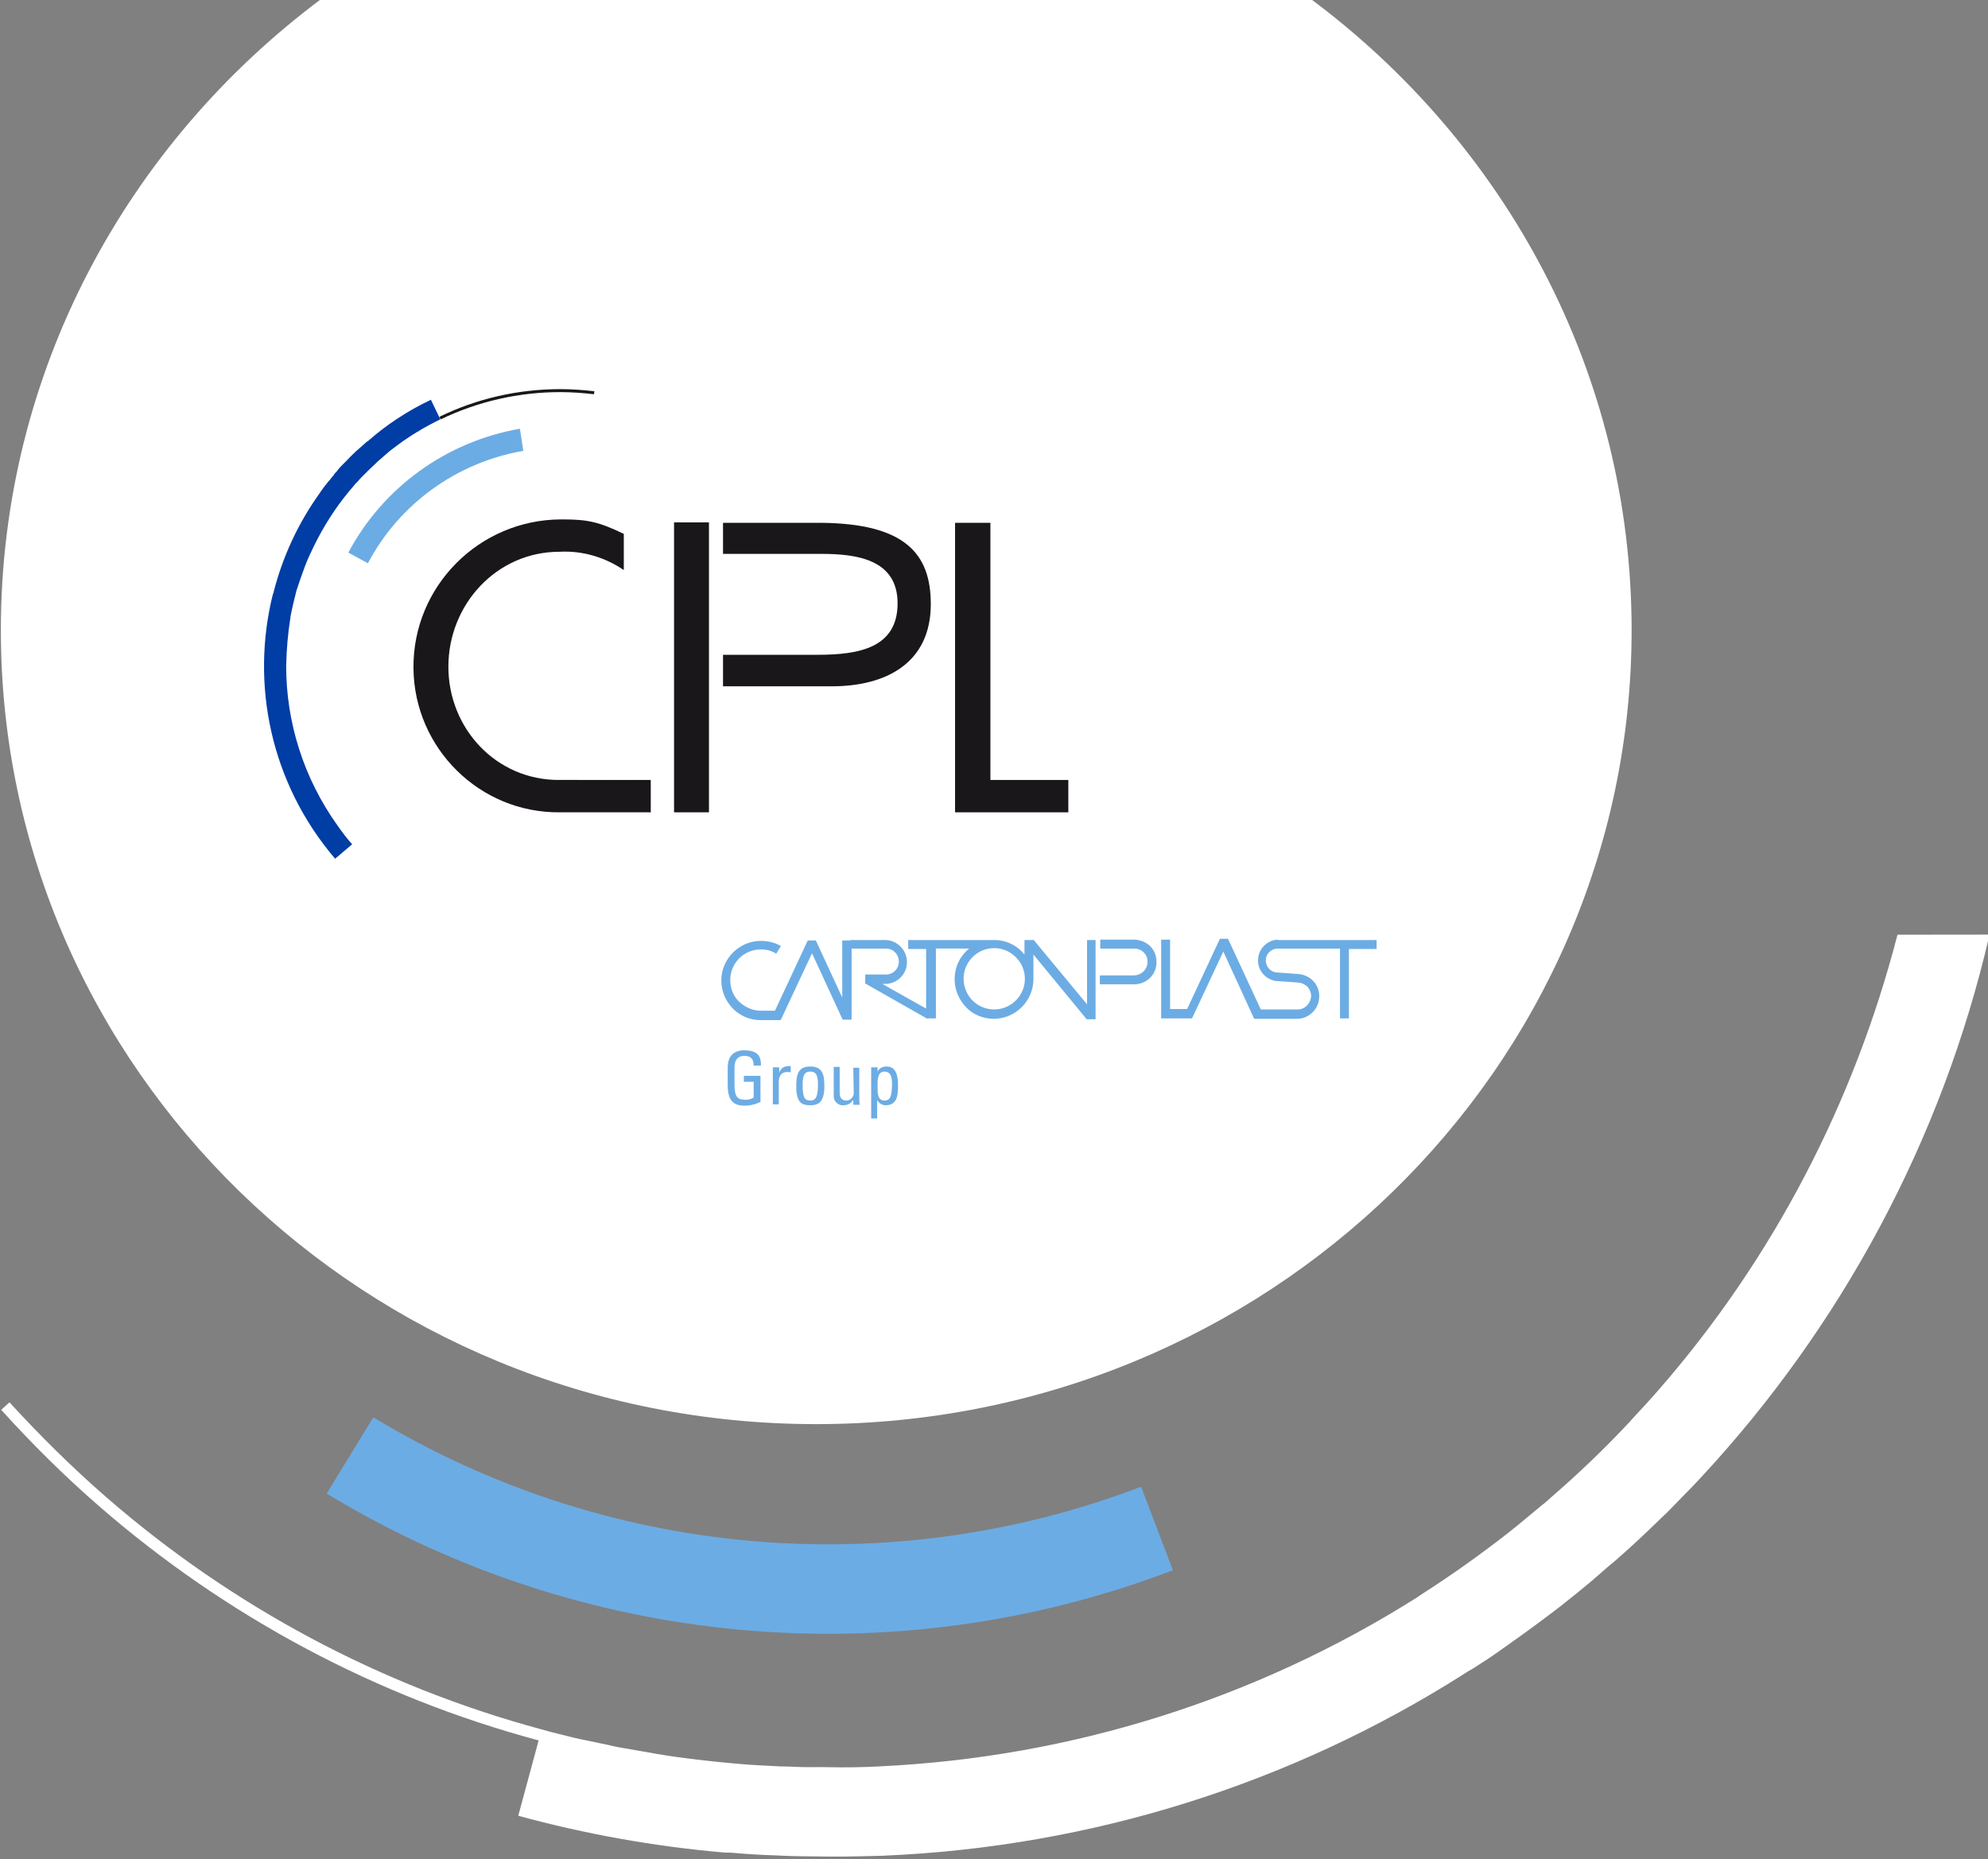
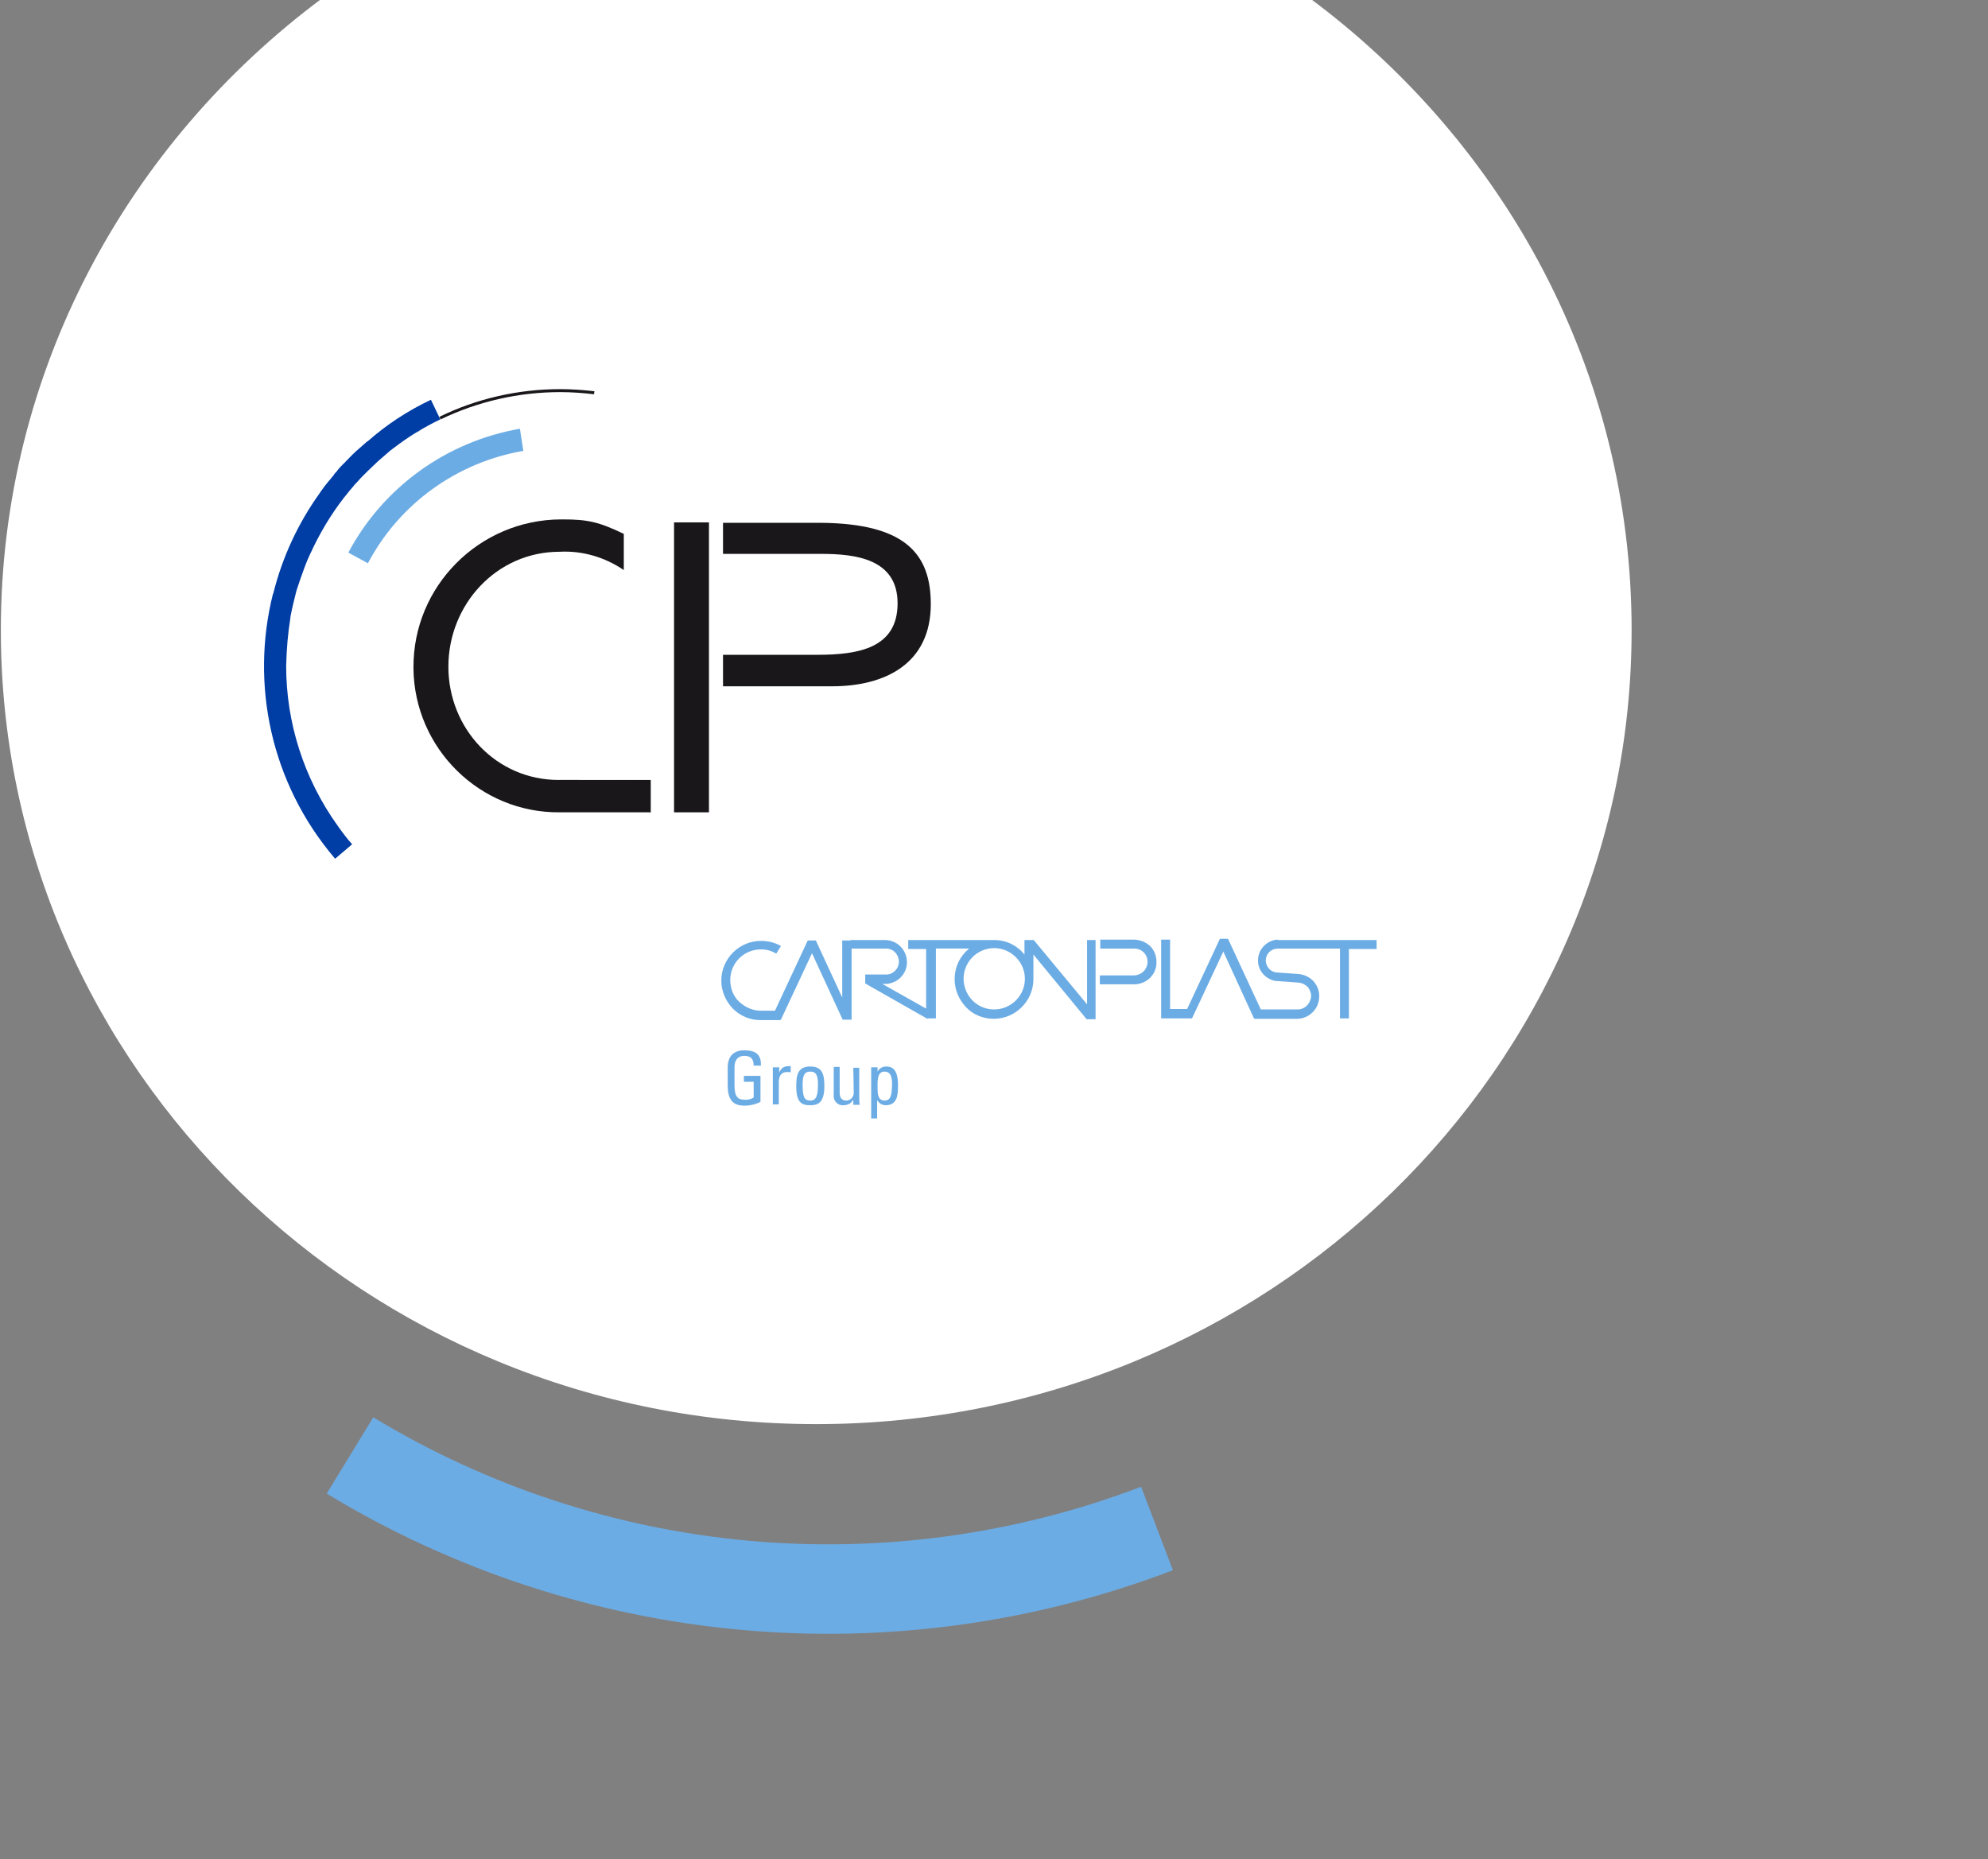
<svg xmlns="http://www.w3.org/2000/svg" version="1.1" id="Ebene_1" x="0px" y="0px" viewBox="0 0 466.9 436.7" style="enable-background:new 0 0 466.9 436.7;" xml:space="preserve">
  <rect x="0" y="0" width="466.9" height="436.7" fill="#808080" stroke="none" />
  <style type="text/css">
	.st0{fill:#FFFFFF;}
	.st1{fill:#6CACE4;enable-background:new    ;}
	.st2{enable-background:new    ;}
	.st3{fill:#6CACE4;}
	.st4{fill-rule:evenodd;clip-rule:evenodd;fill:#6CACE4;enable-background:new    ;}
	.st5{fill:#141215;}
	.st6{fill:#1A171B;}
	.st7{fill:#003DA5;enable-background:new    ;}
</style>
  <g>
    <g id="Gruppe_4788_1_" transform="translate(1106.443 1274.158) rotate(-139)">
      <g>
-         <path class="st0" d="M1162.8,244.8L1162.8,244.8c0-3.1,0.1-6.1,0.2-9.1c0-0.3,0-0.6,0-0.8c0.3-8.7,1.1-17.2,2.3-25.6     c0.1-0.9,0.2-1.8,0.4-2.7c0.4-2.4,0.8-4.9,1.2-7.3c0.2-1.1,0.4-2.2,0.6-3.3c1.6-8.1,3.5-16,5.8-23.8l0.4-1.5     c12.9-42.8,36.7-81.5,69-112.4l0.3-0.3c2.8-2.7,5.7-5.3,8.7-7.8c1.7-1.4,3.3-2.9,5-4.3c1.3-1,2.6-2.1,3.8-3.1     c2.7-2.1,5.3-4.2,8.1-6.2c5.1-3.7,10.3-7.3,15.7-10.6c1-0.6,2-1.2,3-1.8c1.6-1,3.2-1.9,4.8-2.9c0.7-0.4,1.4-0.8,2.2-1.2     c2-1.1,3.9-2.2,5.9-3.3c0.4-0.2,0.7-0.4,1.1-0.6c2.4-1.2,4.8-2.5,7.2-3.6c35.2-17.1,73.8-25.9,112.9-25.9     c10.6,0,21.3,0.7,31.8,1.9l0.3-2.6c-10.7-1.3-21.4-2-32.2-2c-39.5,0-78.5,8.9-114,26.2l-8-16.5c-14.7,7.1-28.8,15.5-42,25.1l0,0     c-0.4,0.3-0.8,0.6-1.2,1c-2.9,2.1-5.8,4.3-8.6,6.6c-1.4,1.1-2.8,2.2-4.2,3.4c-1.8,1.5-3.5,3-5.3,4.5c-3.3,2.8-6.4,5.7-9.6,8.6     l-0.3,0.3c-35,33.2-60.7,74.9-74.5,121.1c-0.2,0.8-0.5,1.7-0.8,2.5c-0.8,2.7-1.6,5.4-2.2,8.1c-0.1,0.5-0.3,1.1-0.4,1.6     c-1.2,4.9-2.3,9.8-3.3,14.7c-0.3,1.6-0.6,3.3-0.9,4.9c-0.4,2.3-0.8,4.6-1.1,6.9c-0.2,1.6-0.4,3.1-0.7,4.7     c-0.7,4.9-1.2,9.9-1.6,14.8c-0.1,0.7-0.1,1.4-0.2,2.1c-0.2,2.9-0.3,5.8-0.5,8.7c0,0.9-0.1,1.7-0.1,2.6     c-1.6,48.2,9.2,96.9,32.5,140.7l16.3-14.2C1172.5,326.1,1162.7,285.9,1162.8,244.8z" />
-       </g>
+         </g>
      <path id="Pfad_117_1_" class="st1" d="M1221.1,138.1l18.5,9.9c30-56.1,84.2-95.2,146.8-106l-3.5-20.7    C1313.8,33.2,1254.1,76.3,1221.1,138.1z" />
    </g>
    <path class="st0" d="M307.5-0.5H75.8C29.9,33.6,0.2,87.4,0.2,148c0,103,85.7,186.5,191.5,186.5S383.2,251,383.2,148   C383.2,87.4,353.5,33.6,307.5-0.5z" />
    <g id="Gruppe_4787_1_" transform="translate(273.206 129.899)">
      <g id="Gruppe_4787-2_1_" transform="translate(0)">
        <path class="st1" d="M26.9,90.8L26.9,90.8c-2.3,0.1-4.3,1.9-4.6,4.2c-0.4,2.6,1.4,5,4,5.5v0l5.5,0.4l0,0c0.9,0.1,1.6,0.5,2.2,1.1     c0.5,0.7,0.8,1.5,0.7,2.3c-0.2,1.6-1.5,2.9-3.1,2.9l-8.7,0l-7.7-16.6h-1.9l-7.7,16.5H1.6l0-16.3h-2.1l0,18.5h7.2v-0.1l0.1,0     l7.3-15.6l7.2,15.7l0.1,0v0.1h10.2v0c2.6-0.1,4.8-2.2,5-4.8c0.3-2.9-1.8-5.4-4.7-5.7v0l-5.4-0.4v0c-1.5-0.2-2.6-1.6-2.4-3.2     c0.2-1.4,1.4-2.4,2.8-2.4h14.6v16.4h2.1V93h6.5v-2.1H26.9z" />
        <g class="st2">
          <path class="st3" d="M-17.9,90.9v15.1l-12.6-15.2l-0.1,0.1h-2l0,3.4c-1.6-2-4-3.3-6.7-3.4l-0.3,0c-0.2,0-0.3,0-0.5,0h-19.8v2.1      h4.2l0,14l-10.3-5.8h1v0c2.7-0.2,4.8-2.4,4.8-5.1c0-2.8-2.2-5.1-5-5.2v0h-0.1c0,0,0,0,0,0l0,0h-8.2v0.1h-1.9v13.4l-6.2-13.4      l-1.9,0l-7.7,16.5h-3.3l0,0c-1.9,0-3.7-0.8-5.1-2.1s-2.1-3.2-2.1-5.1c0-4,3.2-7.2,7.2-7.2l0,0c1.3,0,2.5,0.3,3.6,1l1.1-1.8      c-1.4-0.8-3-1.2-4.7-1.2l0,0c-5.1,0-9.3,4.2-9.3,9.3c0,2.5,1,4.8,2.7,6.6c1.7,1.7,4,2.7,6.4,2.7v0l4.8,0v-0.1l0.1,0l7.3-15.6      l7.2,15.6l2.1,0V92.9h8.1c1.7,0,3,1.4,3,3.1c0,1.7-1.4,3-3,3l0,0h-4.9v2l0,0.1l14.6,8.3l0-0.1h2l0-16.4h7.8      c-2.1,1.7-3.4,4.3-3.4,7.2l0,0c0,2.5,1,4.8,2.7,6.6s4.1,2.7,6.5,2.7l0,0c5.1,0,9.3-4.2,9.3-9.3v0h0l0-5.8l12.5,15.2l2.1,0V90.9      H-17.9z M-39.7,107.2L-39.7,107.2c-1.9,0-3.7-0.7-5.1-2.1c-1.3-1.3-2.1-3.2-2.1-5.1c0-3.9,3.1-7.1,7-7.2h0.4      c3.8,0.1,7,3.3,7,7.2C-32.5,104-35.8,107.2-39.7,107.2z" />
          <path class="st3" d="M-3.1,92.3c-1-0.9-2.2-1.4-3.6-1.5h-8.1v2.1h8l0,0c0.8,0,1.6,0.3,2.2,0.9c0.6,0.6,0.9,1.3,0.9,2.2      c0,1.7-1.3,3.1-3.1,3.2h-8.1v2.1h8.2h0c2.9-0.1,5.2-2.4,5.1-5.3C-1.6,94.6-2.1,93.3-3.1,92.3z" />
        </g>
        <path id="Pfad_102_1_" class="st1" d="M-94.5,120.4c0.1-2.6-1.2-3.6-3.9-3.6c-2.7,0-3.9,1.6-3.9,4.1v4.1c0,3.5,1.3,4.8,3.9,4.8     c1.3,0,2.7-0.3,3.8-0.9v-6.1h-3.9v1.4h2.3v3.7c-0.7,0.4-1.4,0.6-2.2,0.5c-1.5,0-2.3-0.7-2.3-3.4v-4.2c0-2.6,1.8-2.7,2.3-2.7     c1.6,0,2.2,0.8,2.2,2.3L-94.5,120.4z" />
        <path id="Pfad_103_1_" class="st1" d="M-90.3,120.8h-1.4v8.7h1.4v-5.2c0-1.2,0.4-2.4,2-2.4c0.1,0,0.2,0,0.4,0l0.4,0.1v-1.5     c-1.4,0-2.1,0.2-2.7,1.5h0V120.8L-90.3,120.8z" />
        <path id="Pfad_104_1_" class="st4" d="M-82.9,128.6c-1.5,0-1.8-1-1.8-3.9c0-2.4,0.7-2.9,1.8-2.9s1.8,0.5,1.8,2.9     C-81.1,127.5-81.5,128.6-82.9,128.6z M-82.9,129.7c1.8,0,3.3-0.6,3.3-4.4c0-2.6-0.3-4.7-3.3-4.7s-3.3,2.1-3.3,4.7     C-86.2,129.2-84.8,129.7-82.9,129.7z" />
        <path id="Pfad_105_1_" class="st1" d="M-72.7,126.6c0.1,1-0.6,1.9-1.6,2c-0.1,0-0.1,0-0.2,0c-1,0-1.5-0.7-1.5-1.8v-6.1h-1.4v6.7     c-0.1,1.1,0.7,2.1,1.8,2.3c0.2,0,0.3,0,0.5,0c0.9,0,1.8-0.4,2.2-1.2h0.1v1.1h1.5c-0.1-0.6-0.1-1.2-0.1-1.8v-6.9h-1.4L-72.7,126.6     L-72.7,126.6z" />
        <path id="Pfad_106_1_" class="st4" d="M-65.5,128.6c-1.6,0-1.6-1.8-1.6-3c0-1.3-0.2-3.8,1.6-3.8c1.8,0,1.8,1.9,1.8,3.2     C-63.8,127.4-64,128.6-65.5,128.6L-65.5,128.6z M-67.2,120.8h-1.4v12h1.4v-4.2h0.1c0.4,0.7,1.1,1.1,1.9,1.1     c2.8,0,2.9-2.5,2.9-4.7c0-3.8-1.4-4.4-2.8-4.4c-0.8,0-1.6,0.4-2,1.2h0V120.8L-67.2,120.8z" />
        <path id="Pfad_107_1_" class="st5" d="M-142,53.3c5.6,0,12.8,0,21.6,0v7.6" />
        <path id="Pfad_108_1_" class="st6" d="M-120.4,60.9c-6.9,0-15.6,0-21.3,0c-18.8,0.2-34.2-15-34.4-33.8c0-0.1,0-0.1,0-0.2     c-0.1-19.1,15.4-34.7,34.6-34.8c0.2,0,0.4,0,0.5,0c5.8,0,8.5,0.6,14.3,3.4V4c-4.4-3-9.7-4.6-15.1-4.3c-14.8,0-26.1,12.4-26.1,27     c0,14.5,11.2,26.6,25.9,26.6c5.6,0,12.8,0,21.6,0.1L-120.4,60.9L-120.4,60.9z" />
-         <path id="Pfad_109_1_" class="st6" d="M-40.6,53.3h18.3v7.6h-26.6v-68h8.3V53.3z" />
        <path id="Pfad_110_1_" class="st6" d="M-114.9-7.2h8.2v68.1h-8.2V-7.2z" />
        <path id="Pfad_111_1_" class="st6" d="M-54.6,12c0-11.9-6.1-18.9-25.7-19.1c-0.3,0-23.1,0-23.1,0v7.3h23.1     c8.1,0,17.9,1.2,17.9,11.6c0,10.5-9.1,12.1-18.8,12.1h-22.2v7.4h25.6C-65.2,31.3-54.6,25.9-54.6,12L-54.6,12z" />
        <path class="st7" d="M-205,15.2c0-0.1,0-0.2,0-0.2c0.4-2.1,0.9-4.1,1.4-6.1c0.1-0.2,0.1-0.4,0.2-0.6c0.2-0.6,0.4-1.2,0.6-1.8     c0-0.1,0.1-0.2,0.1-0.3c0.7-2,1.4-4,2.3-5.9c0-0.1,0.1-0.2,0.1-0.2c2.1-4.6,4.7-9,7.8-13c0.1-0.1,0.2-0.3,0.4-0.5     c0.6-0.8,1.3-1.6,1.9-2.3c0.2-0.3,0.5-0.6,0.7-0.8c0.3-0.3,0.6-0.6,0.9-1c0.4-0.4,0.8-0.8,1.2-1.2c0.2-0.2,0.5-0.5,0.7-0.7     c0.7-0.7,1.4-1.3,2.1-2c0,0,0.1-0.1,0.1-0.1c0.8-0.7,1.5-1.3,2.3-2c0.1,0,0.1-0.1,0.1-0.1c0.8-0.7,1.7-1.3,2.6-2l0,0l0,0     c3-2.2,6.2-4.1,9.7-5.8l0,0L-172-36c-5.5,2.6-10.5,5.9-14.9,9.8c0,0,0,0-0.1,0c0,0-0.1,0-0.1,0.1c-0.8,0.7-1.7,1.5-2.5,2.2     c-0.1,0-0.1,0.1-0.2,0.2c-0.8,0.7-1.5,1.5-2.3,2.3c-0.2,0.2-0.4,0.4-0.6,0.6c-0.5,0.5-1,1-1.4,1.6c-0.3,0.3-0.6,0.6-0.8,1     c-0.4,0.4-0.7,0.9-1.1,1.3c-0.6,0.7-1.2,1.5-1.7,2.2c-0.1,0.2-0.3,0.4-0.4,0.6C-203.2-7-206.9,1-209,9.4c0,0.1,0,0.1-0.1,0.2     c-5.3,21.1-0.6,44.4,14.6,62.2l4-3.4c-1.2-1.3-2.3-2.8-3.3-4.2C-202,52.8-206,39.6-206,26.5h0C-205.9,22.6-205.6,18.9-205,15.2z" />
        <path id="Pfad_115_1_" class="st1" d="M-150.3-24c-15.6,2.7-29.1,12.4-36.5,26.4l-4.6-2.5c8.2-15.4,23.1-26.1,40.3-29.1     L-150.3-24L-150.3-24z" />
      </g>
    </g>
  </g>
  <g>
    <path class="st6" d="M101,99.8C101,99.8,101,99.8,101,99.8C101,99.9,101,99.8,101,99.8z" />
    <path class="st6" d="M98.8,101.1c-0.3,0.2-0.6,0.3-0.9,0.5C98.2,101.4,98.5,101.2,98.8,101.1z" />
    <path class="st6" d="M131.6,91.4c-9.9,0-19.6,2.2-28.4,6.5l0.3,0.6c8.7-4.2,18.3-6.4,28.1-6.4c2.6,0,5.3,0.2,7.9,0.5l0,0l0.1-0.7   C137,91.6,134.3,91.4,131.6,91.4z" />
  </g>
</svg>